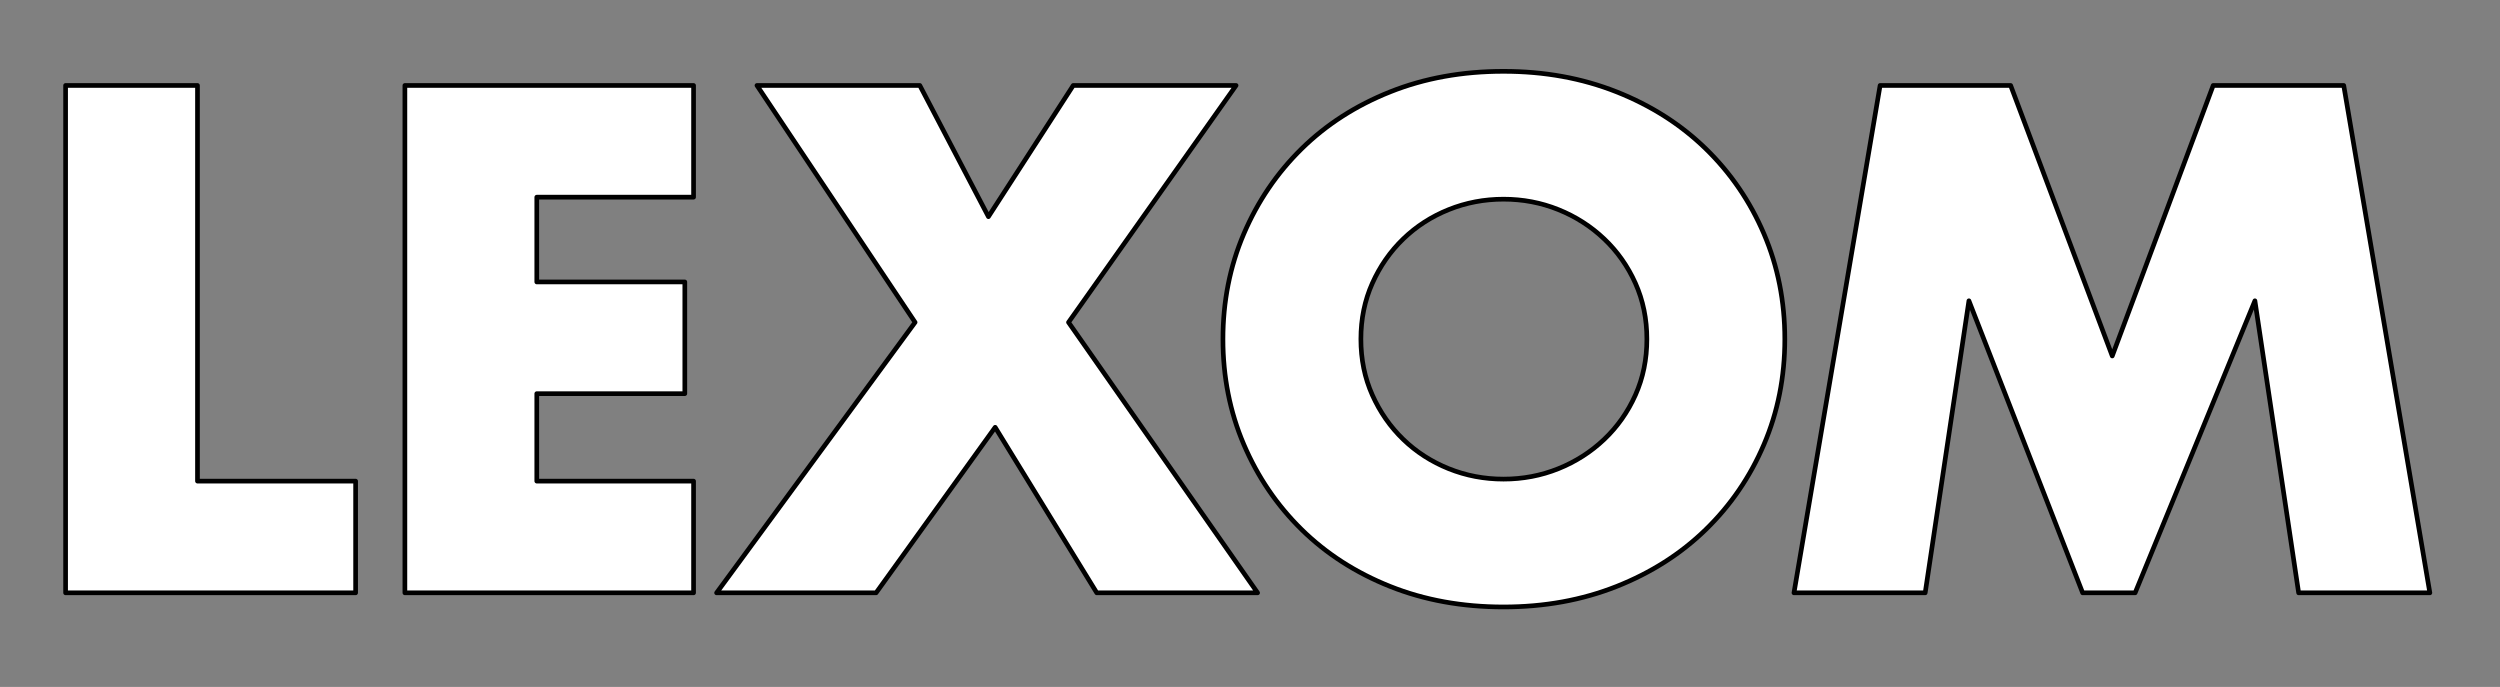
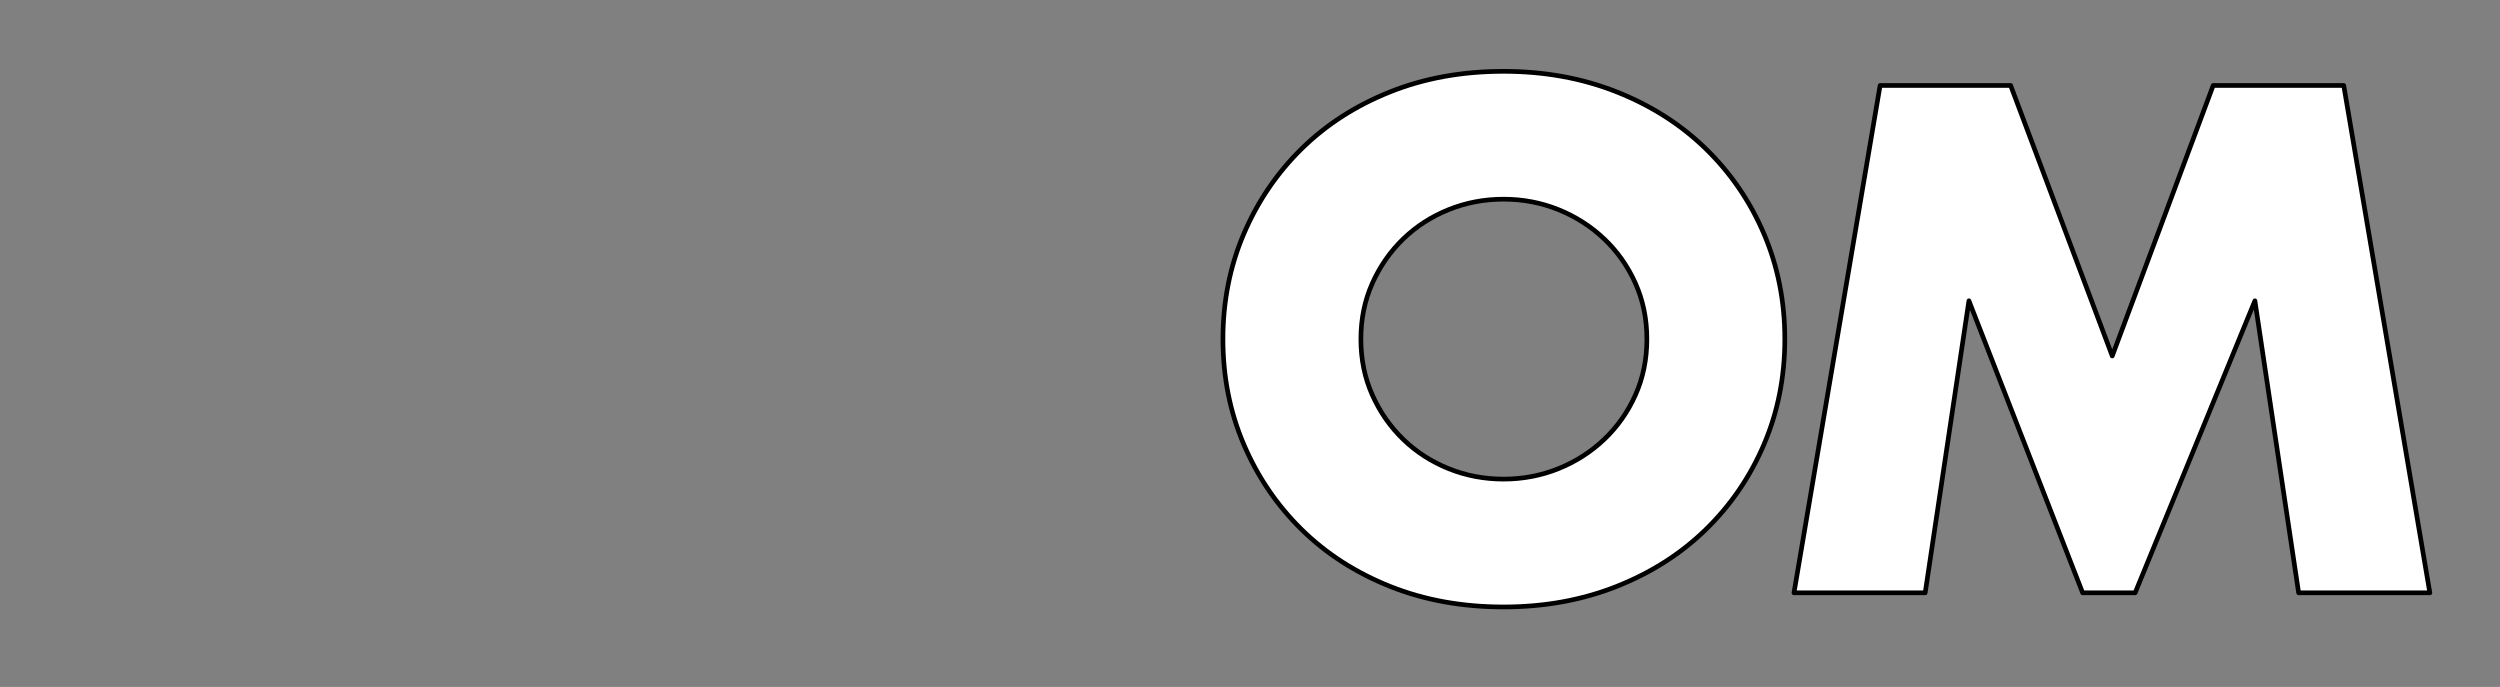
<svg xmlns="http://www.w3.org/2000/svg" width="100%" height="100%" viewBox="0 0 535 147" version="1.1" xml:space="preserve" style="fill-rule:evenodd;clip-rule:evenodd;stroke-linejoin:round;stroke-miterlimit:2;">
  <rect x="0" y="0" width="535" height="147" fill="#808080" stroke="none" />
  <g id="Lexom---logo" transform="matrix(1,0,0,1,-447.964,-604.99)">
-     <rect x="447.964" y="604.99" width="534.738" height="146.151" style="fill:none;" />
    <g id="Lexom" transform="matrix(1,0,0,1,0.964,0.99)">
      <g id="letter-m" transform="matrix(1,0,0,1,-28,0)">
        <path d="M858.91,730.865L877.342,622.289L905.278,622.289L927.022,680.177L948.622,622.289L976.558,622.289L994.99,730.865L966.91,730.865L957.55,668.369L931.918,730.865L920.686,730.865L896.35,668.369L886.99,730.865L858.91,730.865Z" style="fill:white;fill-rule:nonzero;stroke:black;stroke-width:1px;" />
      </g>
      <g id="letter-o" transform="matrix(1,0,0,1,-17,0)">
        <path d="M755.23,676.577C755.23,680.897 756.046,684.881 757.678,688.529C759.31,692.177 761.518,695.345 764.302,698.033C767.086,700.721 770.326,702.809 774.022,704.297C777.718,705.785 781.63,706.529 785.758,706.529C789.886,706.529 793.798,705.785 797.494,704.297C801.19,702.809 804.454,700.721 807.286,698.033C810.118,695.345 812.35,692.177 813.982,688.529C815.614,684.881 816.43,680.897 816.43,676.577C816.43,672.257 815.614,668.273 813.982,664.625C812.35,660.977 810.118,657.809 807.286,655.121C804.454,652.433 801.19,650.345 797.494,648.857C793.798,647.369 789.886,646.625 785.758,646.625C781.63,646.625 777.718,647.369 774.022,648.857C770.326,650.345 767.086,652.433 764.302,655.121C761.518,657.809 759.31,660.977 757.678,664.625C756.046,668.273 755.23,672.257 755.23,676.577ZM725.71,676.577C725.71,668.513 727.198,661.001 730.174,654.041C733.15,647.081 737.278,641.009 742.558,635.825C747.838,630.641 754.15,626.585 761.494,623.657C768.838,620.729 776.926,619.265 785.758,619.265C794.494,619.265 802.558,620.729 809.95,623.657C817.342,626.585 823.702,630.641 829.03,635.825C834.358,641.009 838.51,647.081 841.486,654.041C844.462,661.001 845.95,668.513 845.95,676.577C845.95,684.641 844.462,692.153 841.486,699.113C838.51,706.073 834.358,712.145 829.03,717.329C823.702,722.513 817.342,726.569 809.95,729.497C802.558,732.425 794.494,733.889 785.758,733.889C776.926,733.889 768.838,732.425 761.494,729.497C754.15,726.569 747.838,722.513 742.558,717.329C737.278,712.145 733.15,706.073 730.174,699.113C727.198,692.153 725.71,684.641 725.71,676.577Z" style="fill:white;fill-rule:nonzero;stroke:black;stroke-width:1px;" />
      </g>
      <g id="letter-x" transform="matrix(1,0,0,1,-8,0)">
-         <path d="M650.83,672.977L616.99,622.289L651.838,622.289L666.526,650.369L684.67,622.289L719.518,622.289L683.662,672.977L724.126,730.865L689.71,730.865L667.966,695.441L642.478,730.865L608.35,730.865L650.83,672.977Z" style="fill:white;fill-rule:nonzero;stroke:black;stroke-width:1px;" />
-       </g>
+         </g>
      <g id="letter-e" transform="matrix(1,0,0,1,-4,0)">
-         <path d="M599.422,646.193L565.87,646.193L565.87,664.337L597.55,664.337L597.55,688.241L565.87,688.241L565.87,706.961L599.422,706.961L599.422,730.865L537.646,730.865L537.646,622.289L599.422,622.289L599.422,646.193Z" style="fill:white;fill-rule:nonzero;stroke:black;stroke-width:1px;" />
-       </g>
-       <path id="letter-l" d="M489.262,622.289L489.262,706.961L523.102,706.961L523.102,730.865L461.038,730.865L461.038,622.289L489.262,622.289Z" style="fill:white;fill-rule:nonzero;stroke:black;stroke-width:1px;" />
+         </g>
    </g>
  </g>
</svg>